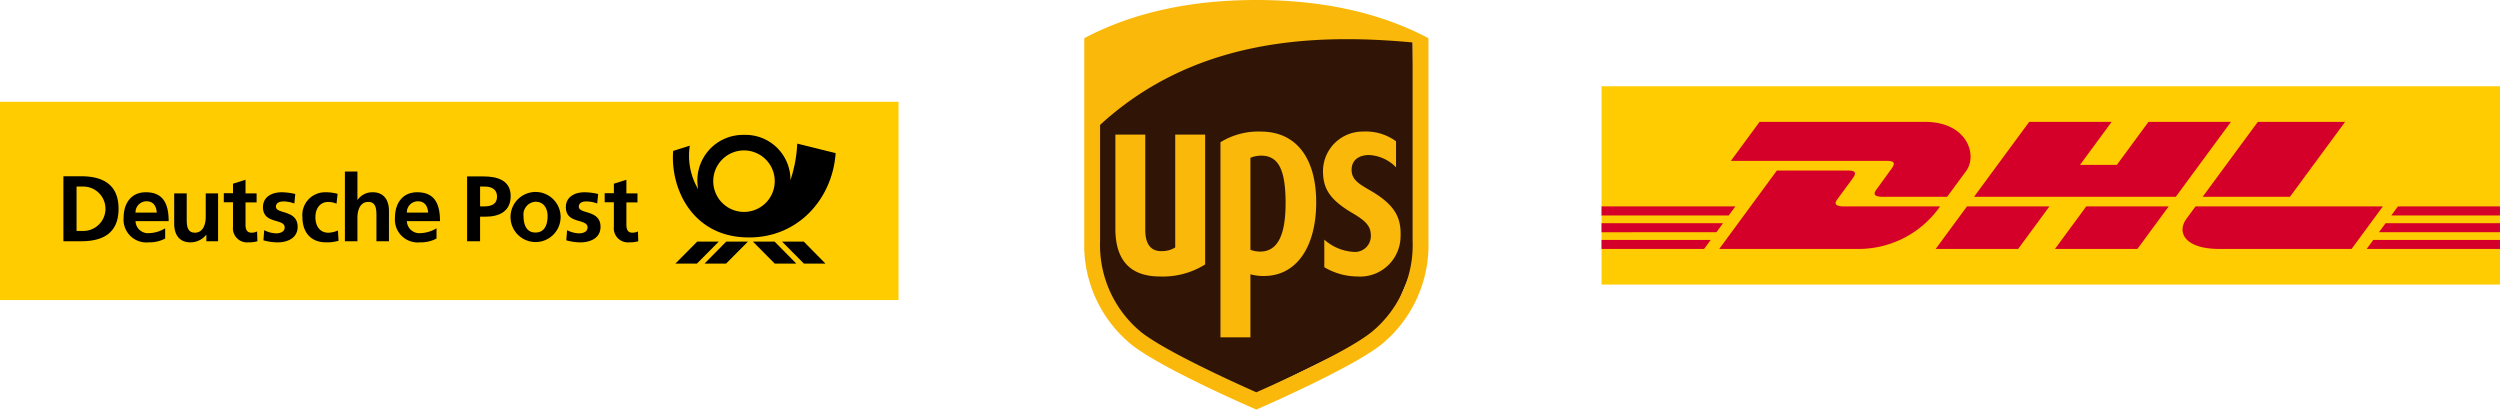
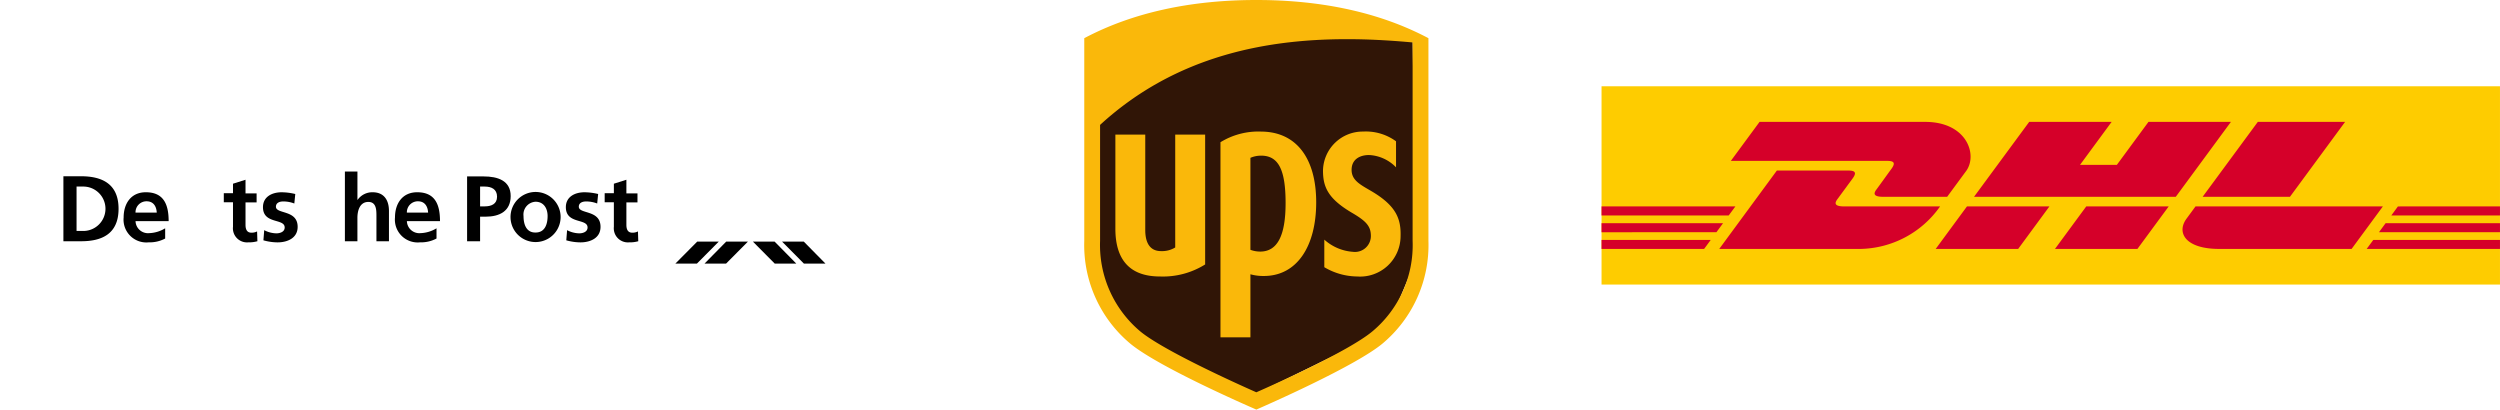
<svg xmlns="http://www.w3.org/2000/svg" viewBox="6825 7736.127 332.245 54.429">
  <defs>
    <style>.a{fill:#fecc00;}.b{fill:#d50029;}.c{fill:#fc0;}.d,.e{fill-rule:evenodd;}.e{fill:#301506;}.f{fill:#fab80a;}</style>
  </defs>
  <g transform="translate(6825 7736.127)">
    <g transform="translate(212.842 11.466)">
      <path class="a" d="M119.4,0V26.351H0V0Z" />
      <path class="b" d="M38.5,13.243c-.522.707-1.395,1.935-1.926,2.652-.27.365-.757,1.027.858,1.027h8.5s1.37-1.864,2.519-3.423c1.563-2.121.135-6.534-5.451-6.534H21l-3.815,5.183H37.976C39.025,12.148,39.011,12.548,38.5,13.243ZM32.252,18.2c-1.615,0-1.128-.664-.858-1.029.531-.717,1.419-1.933,1.94-2.639s.527-1.1-.524-1.1H23.3L15.64,23.851H34.324A13.229,13.229,0,0,0,44.99,18.2Zm12.154,5.649H55.367l4.155-5.65H48.563S44.406,23.851,44.406,23.851ZM72.686,6.965l-4.2,5.71H63.59l4.2-5.71H56.835L49.5,16.923H76.313l7.329-9.958ZM60.258,23.851H71.215L75.372,18.2H64.416S60.258,23.851,60.258,23.851ZM0,20.43v1.2H15.265l.882-1.2ZM17.787,18.2H0v1.2H16.9ZM0,23.851H13.629l.878-1.193H0Zm103.317-2.222H119.4v-1.2H104.2Zm-1.634,2.222H119.4V22.658H102.56Zm4.155-5.649-.881,1.2H119.4V18.2ZM91.487,16.923l7.33-9.958h-11.6s-7.335,9.958-7.335,9.958ZM78.937,18.2s-.8,1.095-1.19,1.622c-1.376,1.859-.159,4.027,4.332,4.027h17.6l4.157-5.649h-24.9Z" transform="translate(0 -2.233)" />
    </g>
    <g transform="translate(0 13.525)">
-       <path class="c" d="M216,438H335.412v26.351H216V438Z" transform="translate(-216 -438)" />
      <path d="M663.385,526.2h2.886l-2.907,2.928H660.5l2.885-2.928Z" transform="translate(-566.87 -507.621)" />
      <path d="M645.007,526.2h2.865l-2.907,2.928H642.1l2.907-2.928Z" transform="translate(-552.346 -507.621)" />
      <path d="M693.886,526.2H691l2.907,2.928h2.865l-2.886-2.928Z" transform="translate(-590.946 -507.621)" />
      <path d="M712.286,526.2H709.4l2.907,2.928h2.865l-2.886-2.928Z" transform="translate(-605.47 -507.621)" />
-       <path class="d" d="M656.153,464.924a18.065,18.065,0,0,0,.906-4.866l5.1,1.264c-.4,5.982-4.887,11.227-11.543,11.206-7.52,0-10.448-6.551-10.048-11.5l2.212-.695a8.721,8.721,0,0,0,1.116,5.792,6.063,6.063,0,0,1,6.067-7.225,5.971,5.971,0,0,1,6.193,6.024Zm-10.258.126a4.086,4.086,0,1,1,4.086,4.086,4.09,4.09,0,0,1-4.086-4.086Z" transform="translate(-551.106 -454.498)" />
      <path class="d" d="M295.58,497.8a1.457,1.457,0,0,1,1.474-1.5c.927,0,1.306.7,1.348,1.5ZM299.5,499.9a4.34,4.34,0,0,1-2.106.632,1.654,1.654,0,0,1-1.811-1.6h4.4c0-2.233-.674-3.834-3.033-3.834-1.98,0-2.949,1.517-2.949,3.349a3.031,3.031,0,0,0,3.328,3.307,4.377,4.377,0,0,0,2.191-.506V499.9Z" transform="translate(-277.57 -483.073)" />
-       <path d="M331.756,495.8h-1.664v3.117c0,.822-.253,2.106-1.453,2.106-1.053,0-1.074-1.053-1.074-1.833V495.8H325.9v4.023c0,1.432.653,2.486,2.17,2.486a2.668,2.668,0,0,0,2.085-1.011h.021v.864h1.559V495.8Z" transform="translate(-302.751 -483.625)" />
      <path d="M358.422,493.456a1.872,1.872,0,0,0,2.022,2.064,4.122,4.122,0,0,0,1.222-.148l-.042-1.306a1.555,1.555,0,0,1-.758.168c-.632,0-.779-.505-.779-1.053v-2.97h1.474v-1.2h-1.474V487.2l-1.664.527v1.264H357.2v1.2h1.222v3.265Z" transform="translate(-327.458 -476.837)" />
      <path d="M386.2,495.332a8.091,8.091,0,0,0-1.811-.232c-1.306,0-2.486.611-2.486,1.98,0,2.3,2.886,1.453,2.886,2.7,0,.611-.674.779-1.1.779a3.642,3.642,0,0,1-1.622-.422l-.105,1.348a7.071,7.071,0,0,0,1.875.274c1.348,0,2.675-.59,2.675-2.064,0-2.3-2.886-1.664-2.886-2.675,0-.548.527-.7.969-.7a4.085,4.085,0,0,1,1.475.274l.126-1.264Z" transform="translate(-346.955 -483.073)" />
-       <path d="M411.476,495.311a5.774,5.774,0,0,0-1.6-.211,3.015,3.015,0,0,0-3.076,3.307c0,1.938,1.053,3.349,3.139,3.349a5.513,5.513,0,0,0,1.664-.211l-.084-1.369a3.382,3.382,0,0,1-1.264.3c-1.159,0-1.727-.906-1.727-2.064,0-1.2.653-2.022,1.685-2.022a2.6,2.6,0,0,1,1.116.232l.147-1.306Z" transform="translate(-366.61 -483.073)" />
      <path d="M433.6,491.268h1.664v-3.118c0-.822.253-2.107,1.454-2.107,1.053,0,1.074,1.053,1.074,1.833v3.391h1.664v-4.023c0-1.432-.653-2.486-2.169-2.486a2.386,2.386,0,0,0-2,1.011h-.021V482H433.6v9.268Z" transform="translate(-387.764 -472.732)" />
      <path class="d" d="M466.78,497.8a1.457,1.457,0,0,1,1.474-1.5c.927,0,1.306.7,1.348,1.5ZM470.7,499.9a4.34,4.34,0,0,1-2.106.632,1.654,1.654,0,0,1-1.811-1.6h4.4c0-2.233-.674-3.834-3.033-3.834-1.98,0-2.949,1.517-2.949,3.349a3.031,3.031,0,0,0,3.328,3.307,4.378,4.378,0,0,0,2.191-.506V499.9Z" transform="translate(-412.708 -483.073)" />
      <path class="d" d="M512.427,486.448h.611c.885,0,1.643.337,1.643,1.348,0,.99-.78,1.285-1.643,1.285h-.611v-2.633Zm-1.727,7.267h1.727V490.45h.737c1.853,0,3.328-.737,3.328-2.738,0-2.064-1.727-2.612-3.6-2.612H510.7v8.615Z" transform="translate(-448.624 -475.179)" />
      <path d="M577.3,495.332a8.088,8.088,0,0,0-1.812-.232c-1.306,0-2.485.611-2.485,1.98,0,2.3,2.885,1.453,2.885,2.7,0,.611-.674.779-1.1.779a3.642,3.642,0,0,1-1.622-.422l-.105,1.348a7.072,7.072,0,0,0,1.875.274c1.348,0,2.675-.59,2.675-2.064,0-2.3-2.886-1.664-2.886-2.675,0-.548.527-.7.969-.7a4.084,4.084,0,0,1,1.474.274l.126-1.264Z" transform="translate(-497.802 -483.073)" />
      <path d="M598.721,493.456a1.873,1.873,0,0,0,2.022,2.064,4.125,4.125,0,0,0,1.222-.148l-.042-1.306a1.557,1.557,0,0,1-.758.168c-.632,0-.779-.505-.779-1.053v-2.97h1.474v-1.2h-1.474V487.2l-1.664.527v1.264H597.5v1.2h1.221v3.265Z" transform="translate(-517.14 -476.837)" />
      <path class="d" d="M256,493.636h2.359c2.633,0,4.971-.885,4.971-4.318,0-3.412-2.339-4.318-4.971-4.318H256v8.636Zm1.748-7.267h.969a2.951,2.951,0,0,1,0,5.9h-.969v-5.9Z" transform="translate(-247.574 -475.1)" />
      <path class="d" d="M538.1,498.47a3.329,3.329,0,0,0,6.656,0,3.329,3.329,0,1,0-6.656,0Zm1.727-.211a1.7,1.7,0,0,1,1.6-1.9c1.1,0,1.6.906,1.6,1.9,0,1.053-.337,2.191-1.6,2.191-1.264.021-1.6-1.138-1.6-2.191Z" transform="translate(-470.252 -483.073)" />
    </g>
    <g transform="translate(144.098 0)">
      <g transform="translate(0)">
        <path class="e" d="M48.7-710.992l.2,22.464,5.047,6.235,15.142,8.016,18.6-9.1,3.86-9.2-.4-29.788-14.053-.4-14.646,2.375L49.1-712.675Z" transform="translate(-47.514 727.227)" />
        <path class="f" d="M22.867,0C14.047,0,6.354,1.707,0,5.075V32A17.064,17.064,0,0,0,6.154,45.7c3.738,3.066,15.3,8.119,16.714,8.732,1.343-.585,13.04-5.715,16.718-8.732A17.066,17.066,0,0,0,45.738,32V5.075C39.383,1.707,31.689,0,22.866,0ZM35.926,5.212c2.63.034,5.213.2,7.709.429V31.995a14.932,14.932,0,0,1-5.383,12.076c-3.168,2.609-12.719,6.888-15.385,8.063-2.7-1.191-12.277-5.524-15.387-8.062A14.988,14.988,0,0,1,2.1,32V16.6C12.229,7.308,24.529,5.064,35.926,5.213ZM23.463,17.484A9.612,9.612,0,0,0,18.1,18.9V44.828h3.98V36.451a6.282,6.282,0,0,0,1.79.227c4.415,0,6.952-3.98,6.952-9.791s-2.613-9.4-7.36-9.4Zm13.6,0a5.282,5.282,0,0,0-5.338,5.186c.007,2.116.593,3.7,3.874,5.624,1.751,1.028,2.456,1.7,2.486,2.953A2.117,2.117,0,0,1,35.7,33.466a6.346,6.346,0,0,1-3.8-1.62V35.51a8.712,8.712,0,0,0,4.372,1.234,5.379,5.379,0,0,0,5.763-5.322c.075-2.32-.566-4.075-3.891-6.028-1.484-.87-2.656-1.442-2.617-2.89.039-1.414,1.213-1.91,2.34-1.9a5.328,5.328,0,0,1,3.565,1.634V18.777a6.8,6.8,0,0,0-4.365-1.294Zm-32.93.4V30.393c0,4.216,1.994,6.351,5.931,6.351a10.572,10.572,0,0,0,6-1.6V17.886H12.087v15a3.34,3.34,0,0,1-1.883.486c-1.823,0-2.1-1.672-2.1-2.8V17.887H4.133Zm19.357,2.8c2.308,0,3.265,1.843,3.265,6.3,0,4.349-1.094,6.45-3.384,6.45A3.754,3.754,0,0,1,22.08,33.2V20.976a3.445,3.445,0,0,1,1.41-.288Z" transform="translate(0 0)" />
      </g>
    </g>
  </g>
</svg>